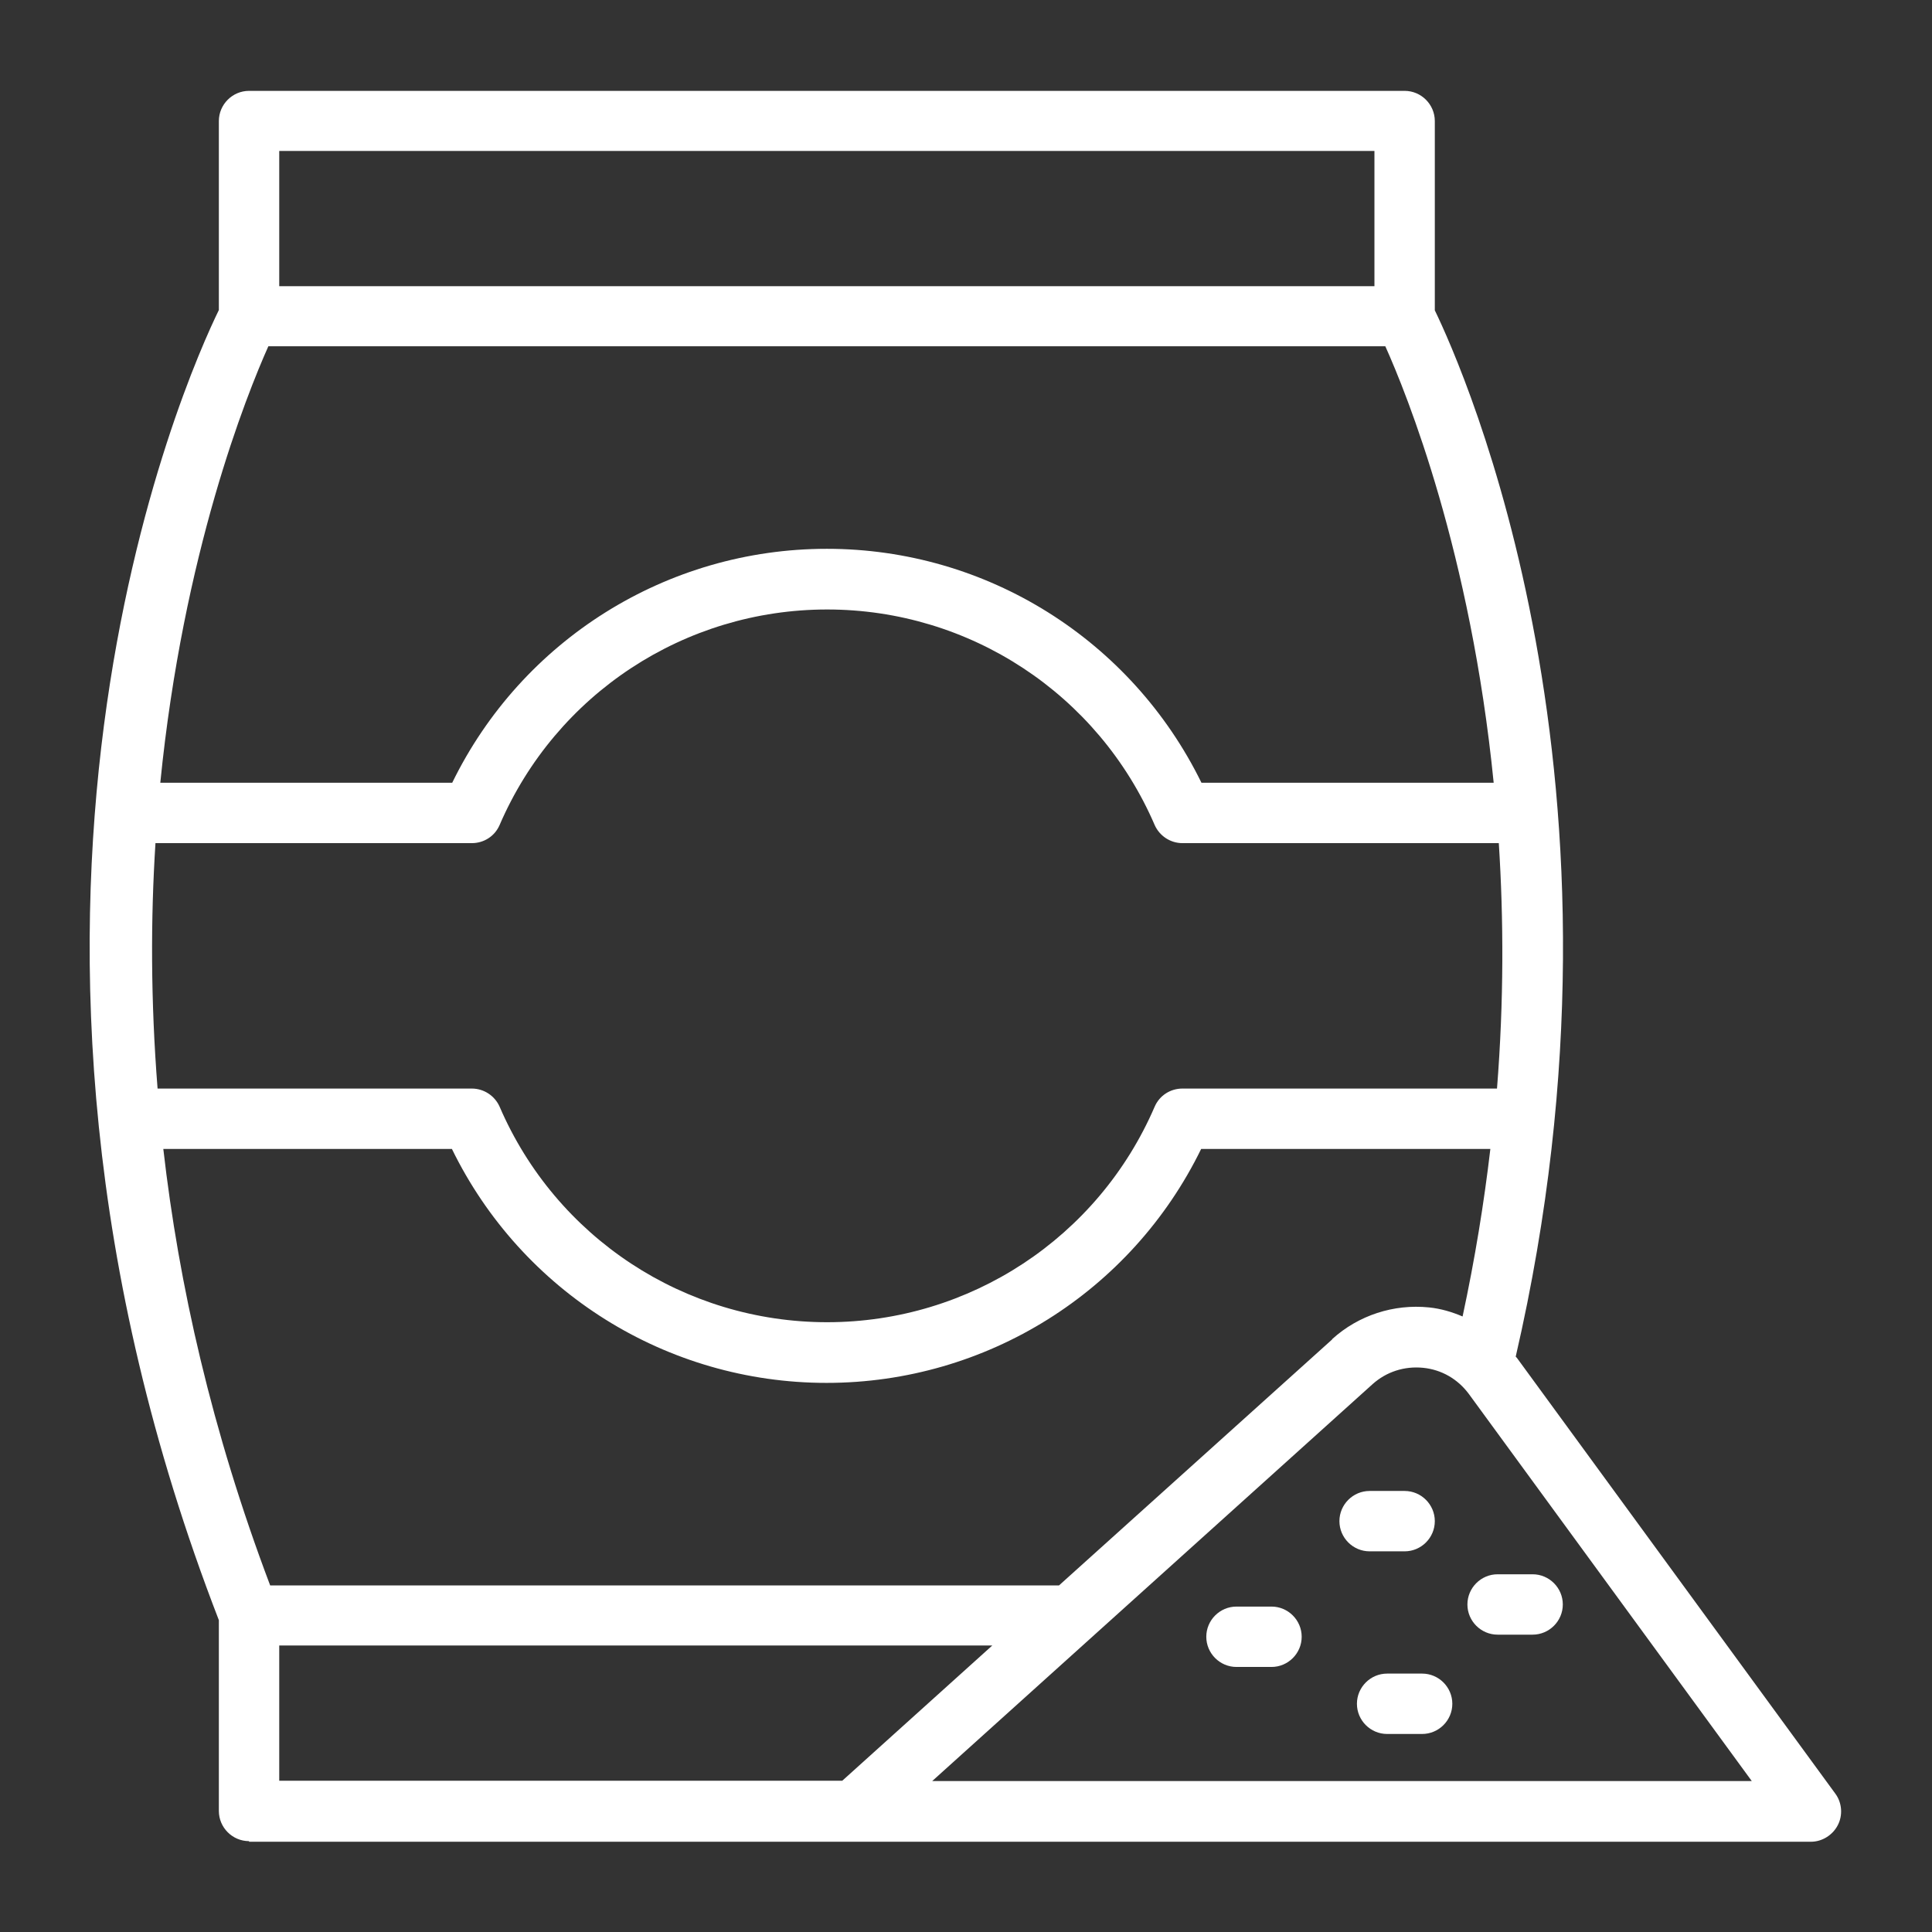
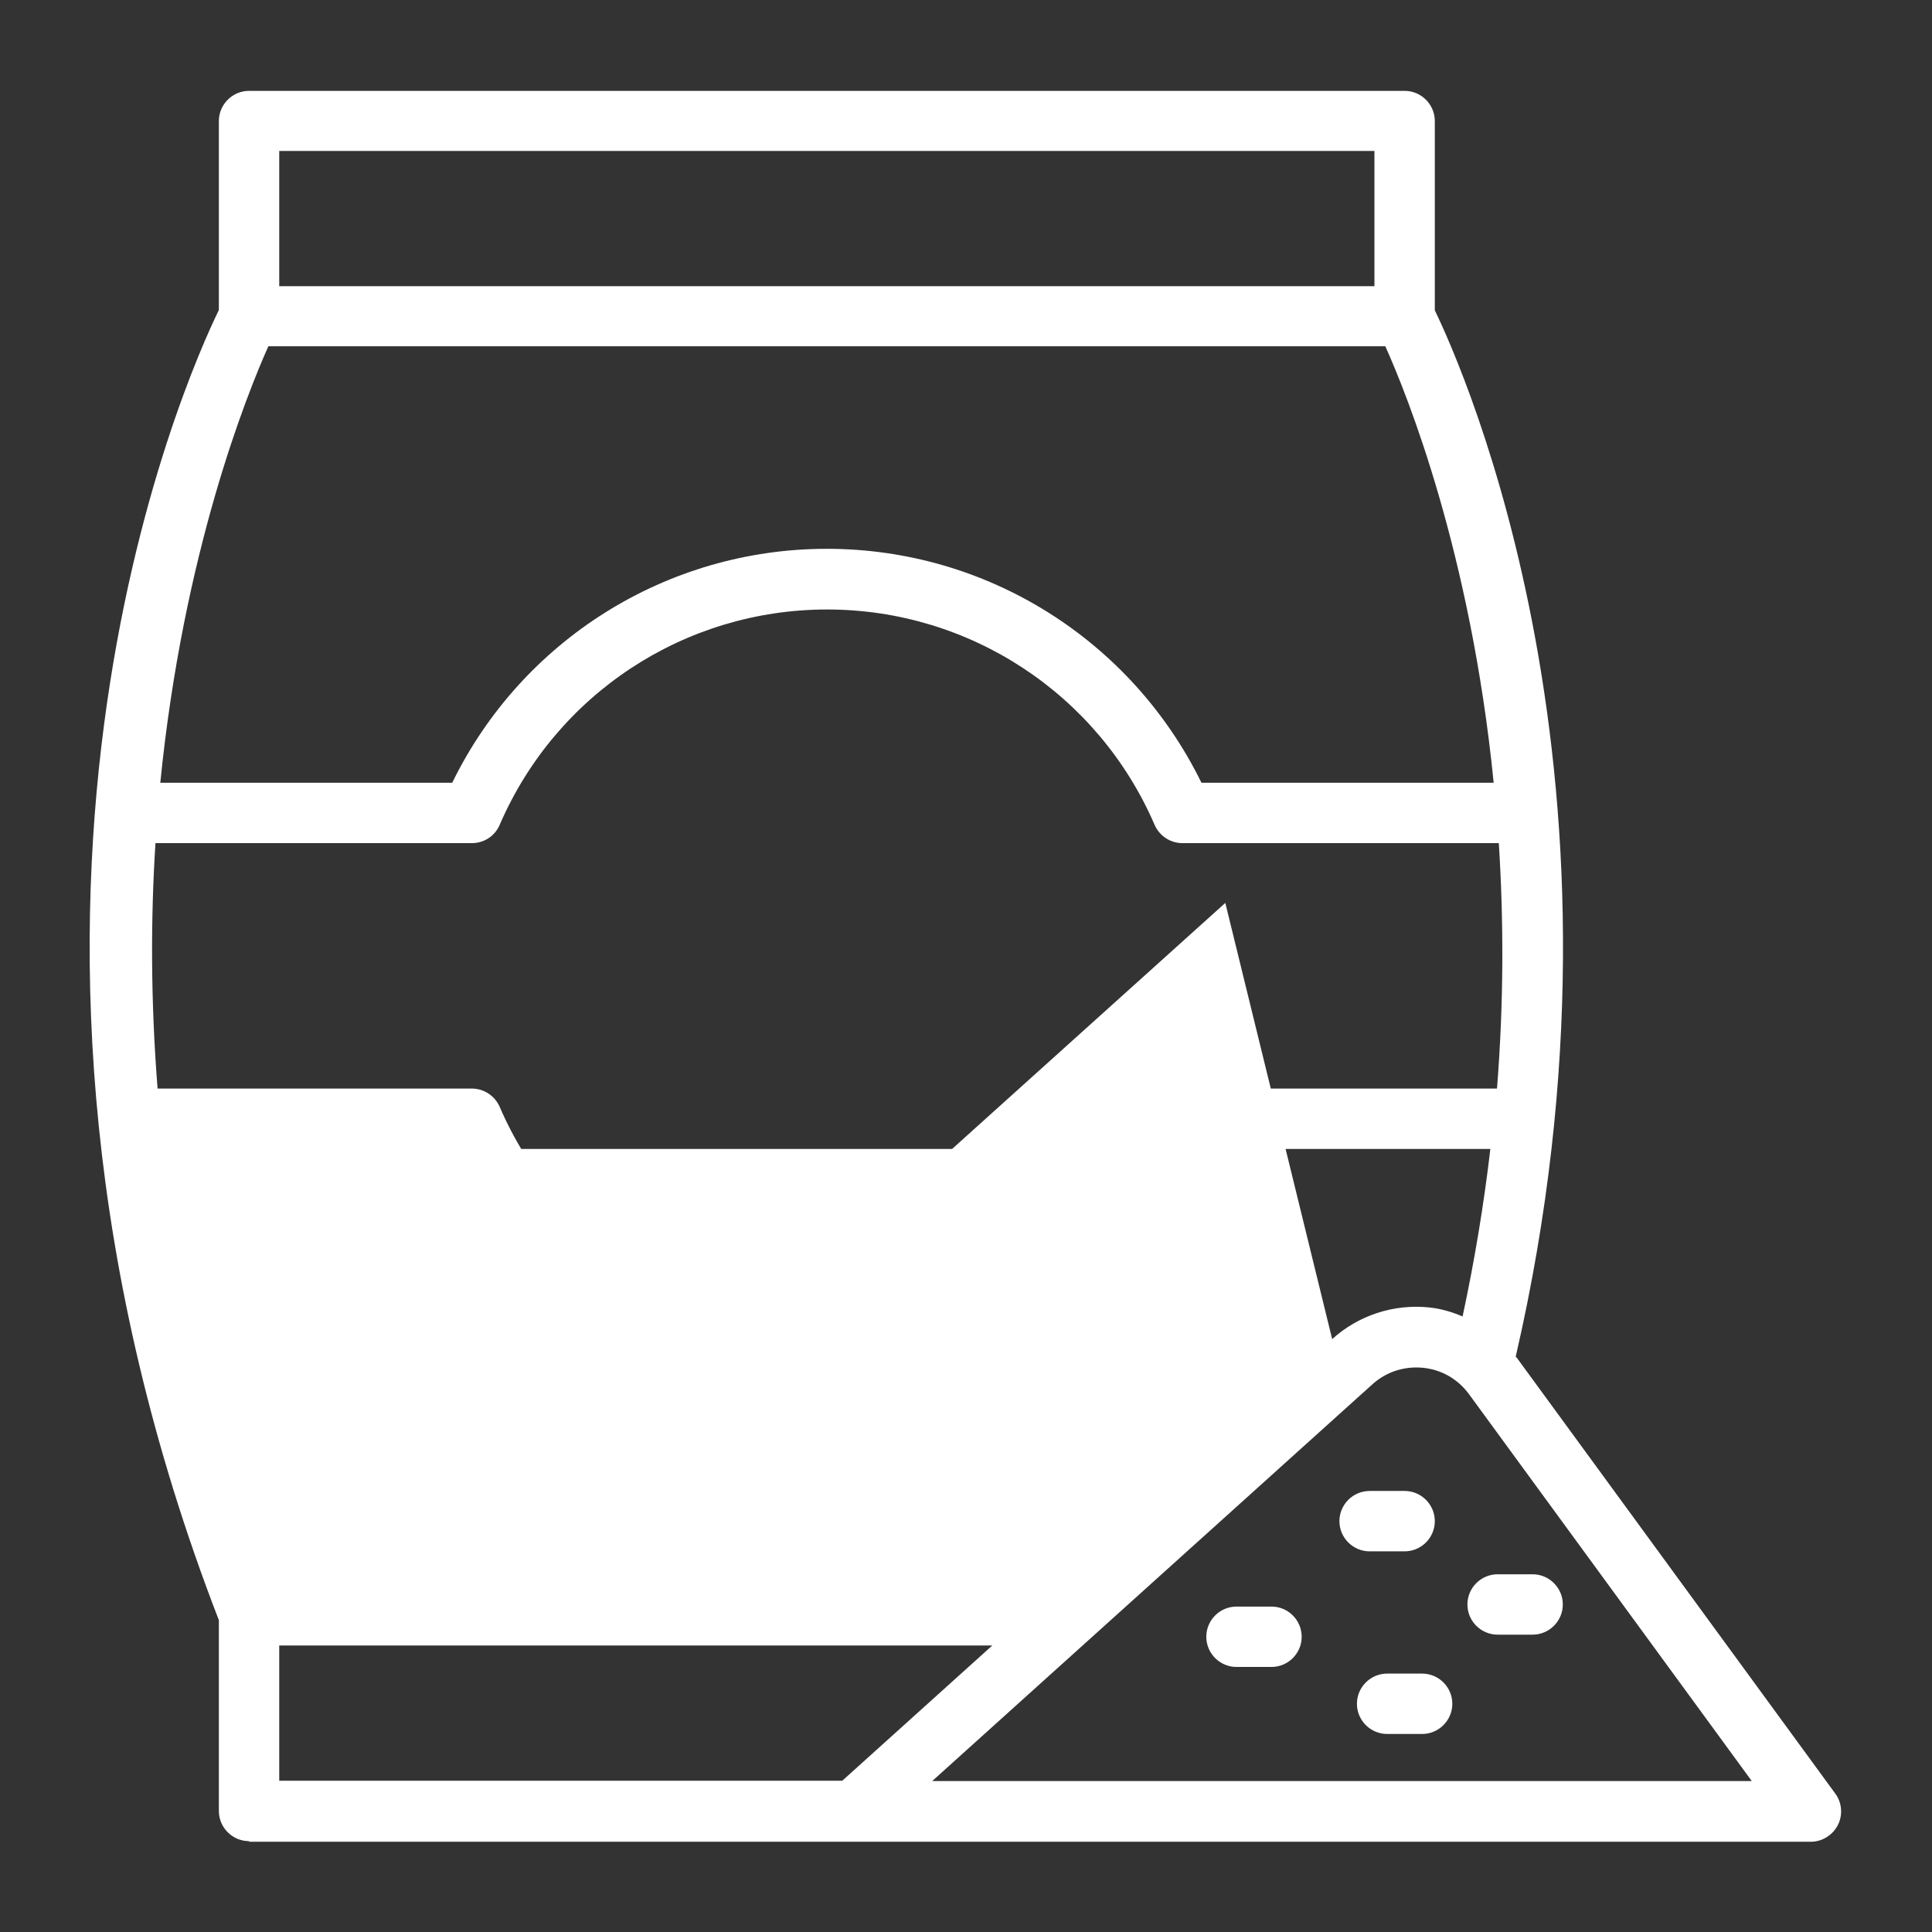
<svg xmlns="http://www.w3.org/2000/svg" viewBox="0 0 64 64" id="cement">
  <rect x="0" y="0" width="64" height="64" fill="#333333" stroke="none" />
-   <path d="M45.37,51.39c-.55,0-1-.45-1-1s.45-1,1-1h1.16c.55,0,1,.45,1,1s-.45,1-1,1h-1.16ZM42.12,53.22h-1.16c-.55,0-1,.45-1,1s.45,1,1,1h1.16c.55,0,1-.45,1-1s-.45-1-1-1ZM47.11,55.44h-1.16c-.55,0-1,.45-1,1s.45,1,1,1h1.16c.55,0,1-.45,1-1s-.45-1-1-1ZM49.61,54.15h1.16c.55,0,1-.45,1-1s-.45-1-1-1h-1.16c-.55,0-1,.45-1,1s.45,1,1,1ZM8.25,60.99c-.55,0-1-.45-1-1v-6.32C-1.81,30.26,6.16,12.5,7.25,10.27v-6.26c0-.55.45-1,1-1h38.28c.55,0,1,.45,1,1v6.27c.94,1.94,7.07,15.65,2.68,34.66.02.02.04.04.06.07l10.53,14.41c.22.3.25.71.08,1.04-.17.33-.52.55-.89.55H8.25ZM44.13,44.36c.87-.79,2.04-1.17,3.21-1.05.39.04.76.15,1.11.3.41-1.91.71-3.76.92-5.55h-9.58c-2.31,4.73-7.11,7.75-12.41,7.75s-10.1-3.02-12.41-7.75H5.41c.51,4.47,1.6,9.33,3.54,14.46h26.13l9.05-8.15ZM5.31,25.93h9.67c2.31-4.73,7.11-7.75,12.41-7.75s10.09,3.02,12.41,7.75h9.68c-.76-7.62-2.87-12.86-3.59-14.46H8.89c-.72,1.61-2.82,6.84-3.58,14.46ZM5.15,27.93c-.16,2.5-.16,5.22.07,8.13h10.41c.4,0,.76.24.92.6,1.87,4.34,6.13,7.14,10.85,7.14s8.98-2.8,10.85-7.14c.16-.37.52-.6.92-.6h10.42c.23-2.91.22-5.62.06-8.13h-10.48c-.4,0-.76-.24-.92-.6-1.87-4.34-6.13-7.14-10.85-7.14s-8.98,2.8-10.85,7.14c-.16.37-.52.6-.92.6H5.15ZM9.25,9.48h36.28v-4.48H9.25v4.48ZM9.25,58.99h18.65l4.97-4.48H9.25v4.48ZM58.03,59l-9.37-12.82c-.37-.5-.91-.81-1.52-.87-.62-.06-1.21.13-1.67.54l-14.59,13.15h27.15Z" fill="#ffffff" class="color000000 svgShape" />
+   <path d="M45.37,51.39c-.55,0-1-.45-1-1s.45-1,1-1h1.16c.55,0,1,.45,1,1s-.45,1-1,1h-1.16ZM42.12,53.22h-1.16c-.55,0-1,.45-1,1s.45,1,1,1h1.16c.55,0,1-.45,1-1s-.45-1-1-1ZM47.11,55.44h-1.16c-.55,0-1,.45-1,1s.45,1,1,1h1.16c.55,0,1-.45,1-1s-.45-1-1-1ZM49.61,54.15h1.16c.55,0,1-.45,1-1s-.45-1-1-1h-1.16c-.55,0-1,.45-1,1s.45,1,1,1ZM8.25,60.99c-.55,0-1-.45-1-1v-6.32C-1.81,30.26,6.16,12.5,7.25,10.27v-6.26c0-.55.45-1,1-1h38.28c.55,0,1,.45,1,1v6.27c.94,1.94,7.07,15.65,2.68,34.66.02.02.04.04.06.07l10.53,14.41c.22.3.25.71.08,1.04-.17.33-.52.55-.89.55H8.25ZM44.13,44.36c.87-.79,2.04-1.17,3.21-1.05.39.04.76.15,1.11.3.41-1.91.71-3.76.92-5.55h-9.58c-2.31,4.73-7.11,7.75-12.41,7.75s-10.1-3.02-12.41-7.75H5.41h26.13l9.05-8.15ZM5.31,25.93h9.67c2.31-4.73,7.11-7.75,12.41-7.75s10.09,3.02,12.41,7.75h9.68c-.76-7.62-2.87-12.86-3.59-14.46H8.89c-.72,1.61-2.82,6.84-3.58,14.46ZM5.15,27.93c-.16,2.5-.16,5.22.07,8.13h10.41c.4,0,.76.24.92.6,1.87,4.34,6.13,7.14,10.85,7.14s8.98-2.8,10.85-7.14c.16-.37.52-.6.92-.6h10.42c.23-2.91.22-5.62.06-8.13h-10.48c-.4,0-.76-.24-.92-.6-1.87-4.34-6.13-7.14-10.85-7.14s-8.98,2.8-10.85,7.14c-.16.37-.52.6-.92.6H5.15ZM9.25,9.48h36.28v-4.48H9.25v4.48ZM9.25,58.99h18.65l4.97-4.48H9.25v4.48ZM58.03,59l-9.37-12.82c-.37-.5-.91-.81-1.52-.87-.62-.06-1.21.13-1.67.54l-14.59,13.15h27.15Z" fill="#ffffff" class="color000000 svgShape" />
</svg>